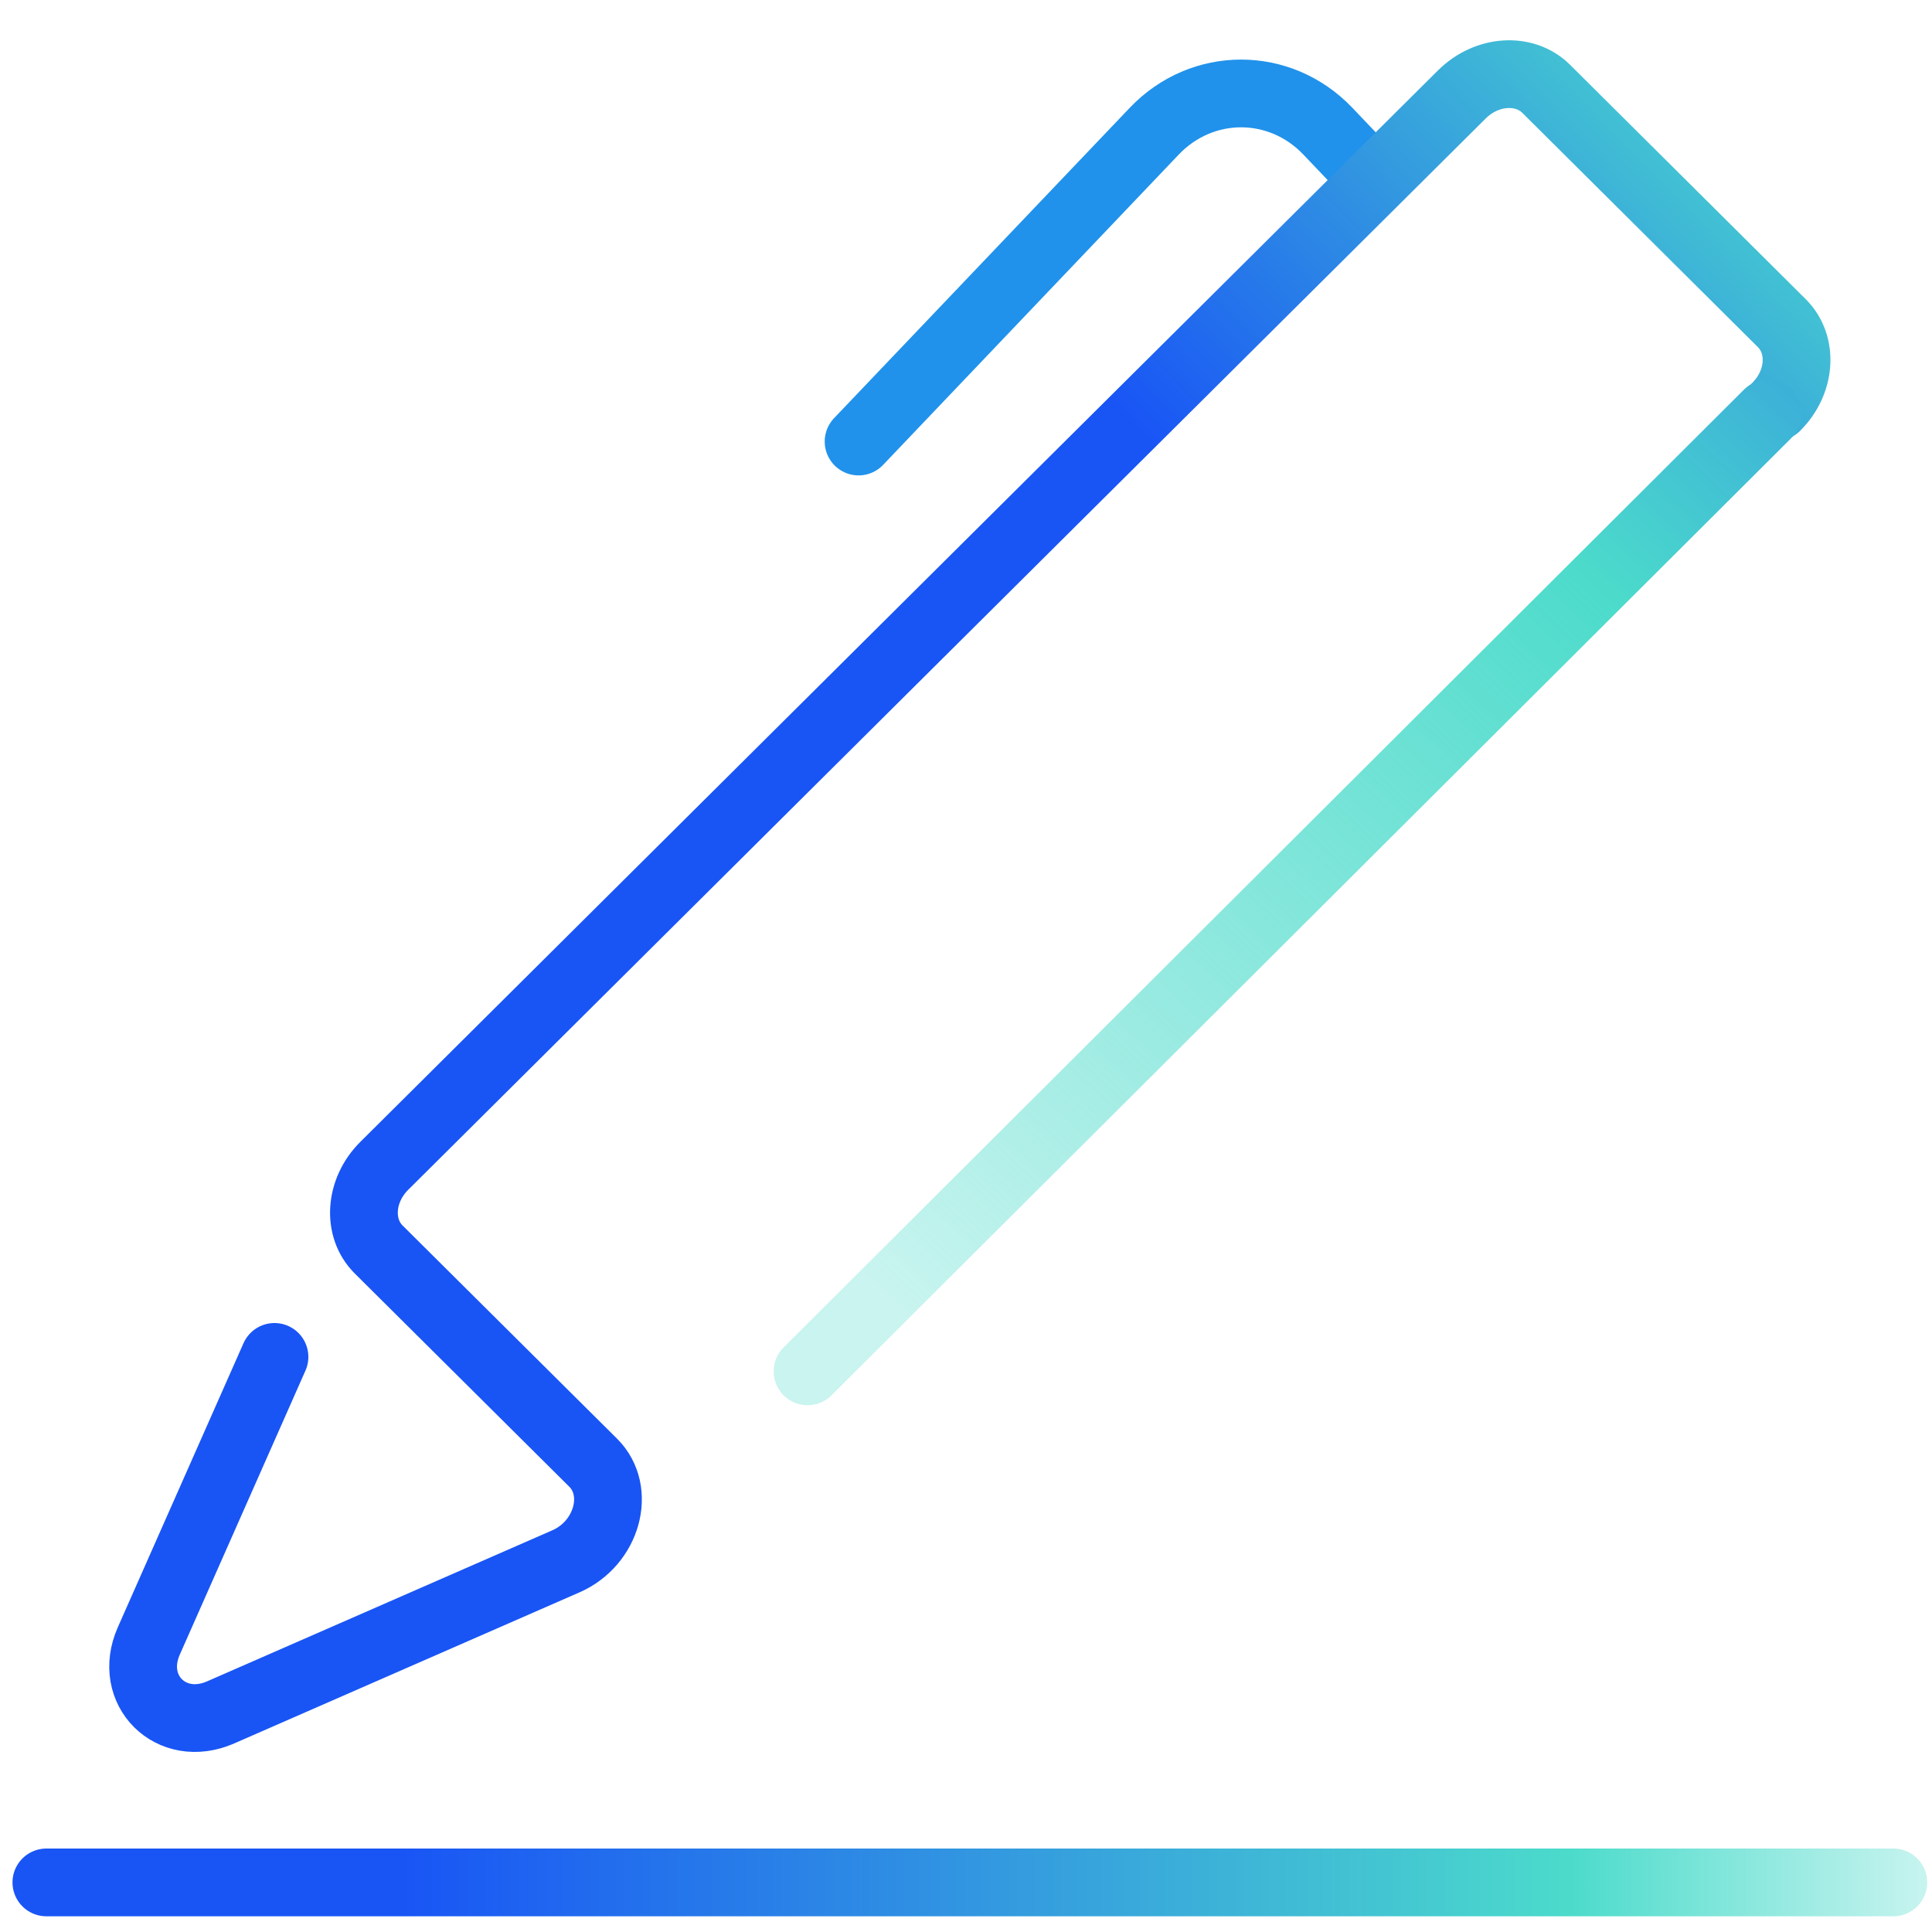
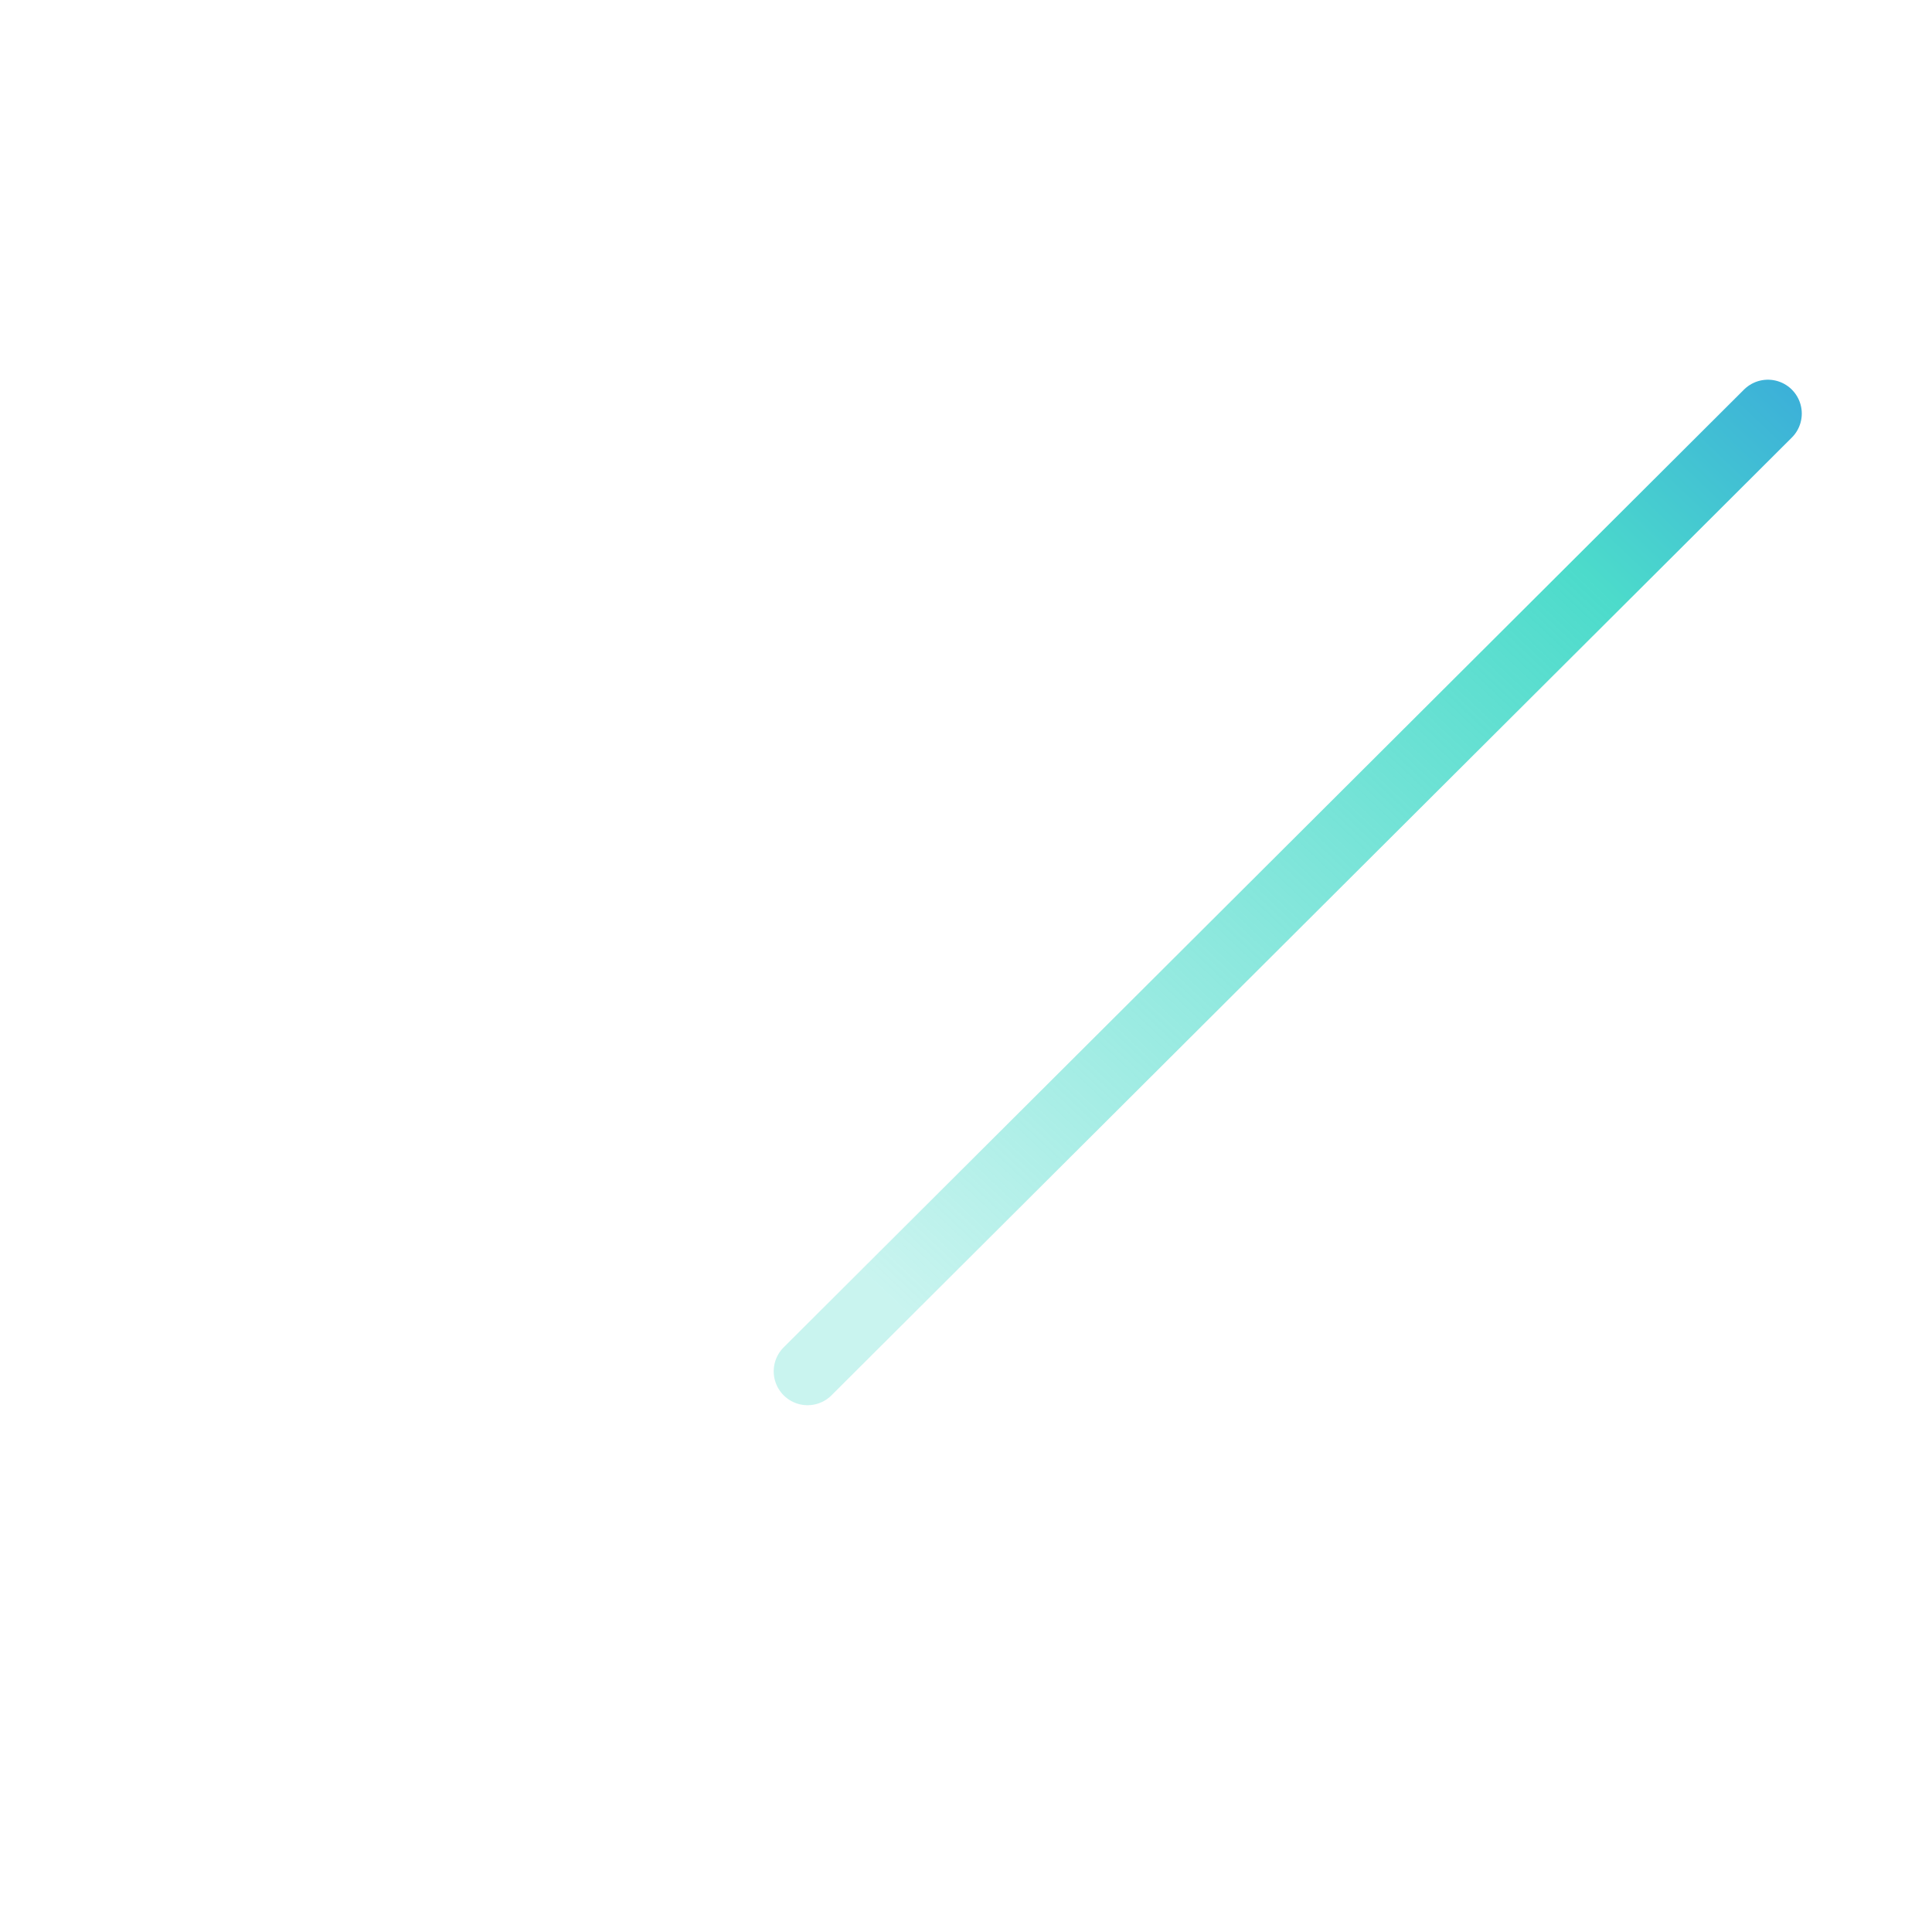
<svg xmlns="http://www.w3.org/2000/svg" id="Layer_1" viewBox="0 0 150 150">
  <defs>
    <style>.cls-1{stroke:url(#linear-gradient-2);}.cls-1,.cls-2,.cls-3,.cls-4{fill:none;stroke-linecap:round;stroke-linejoin:round;stroke-width:5.26px;}.cls-2{stroke:url(#linear-gradient-3);}.cls-3{stroke:#2092eb;}.cls-4{stroke:url(#linear-gradient);}</style>
    <linearGradient id="linear-gradient" x1="40.66" y1="-880.2" x2="163.54" y2="-760.64" gradientTransform="translate(0 -778) scale(1 -1)" gradientUnits="userSpaceOnUse">
      <stop offset="0" stop-color="#1955f5" />
      <stop offset=".48" stop-color="#1955f5" />
      <stop offset=".8" stop-color="#4cdbcb" />
      <stop offset="1" stop-color="#4cdbcb" stop-opacity=".3" />
    </linearGradient>
    <linearGradient id="linear-gradient-2" x1="197.54" y1="-744.14" x2="69.51" y2="-879.52" gradientTransform="translate(0 -778) scale(1 -1)" gradientUnits="userSpaceOnUse">
      <stop offset="0" stop-color="#1955f5" />
      <stop offset=".22" stop-color="#1955f5" />
      <stop offset=".58" stop-color="#4cdbcb" />
      <stop offset="1" stop-color="#4cdbcb" stop-opacity=".3" />
    </linearGradient>
    <linearGradient id="linear-gradient-3" x1="3.36" y1="-924.15" x2="149.86" y2="-924.15" gradientTransform="translate(0 -778) scale(1 -1)" gradientUnits="userSpaceOnUse">
      <stop offset="0" stop-color="#1955f5" />
      <stop offset=".19" stop-color="#1955f5" />
      <stop offset=".81" stop-color="#4cdbcb" />
      <stop offset="1" stop-color="#4cdbcb" stop-opacity=".3" />
    </linearGradient>
  </defs>
-   <path class="cls-3" d="m66.66,34.28l22.96-24.1c3.72-3.9,9.75-3.9,13.47,0l3.37,3.54" />
-   <path class="cls-4" d="m21.31,105.35l-9.76,22.06c-1.68,3.81,1.74,7.22,5.58,5.54l26.81-11.73c3.2-1.4,4.32-5.45,2.12-7.65l-16.66-16.56c-1.68-1.67-1.49-4.59.44-6.5L113.5,7.33c1.92-1.91,4.85-2.11,6.54-.44l18.3,18.2c1.68,1.67,1.49,4.59-.44,6.5" />
  <path class="cls-1" d="m137.26,32.11L62.7,106.47" />
-   <path class="cls-2" d="m3.6,146.15h143.4" />
</svg>